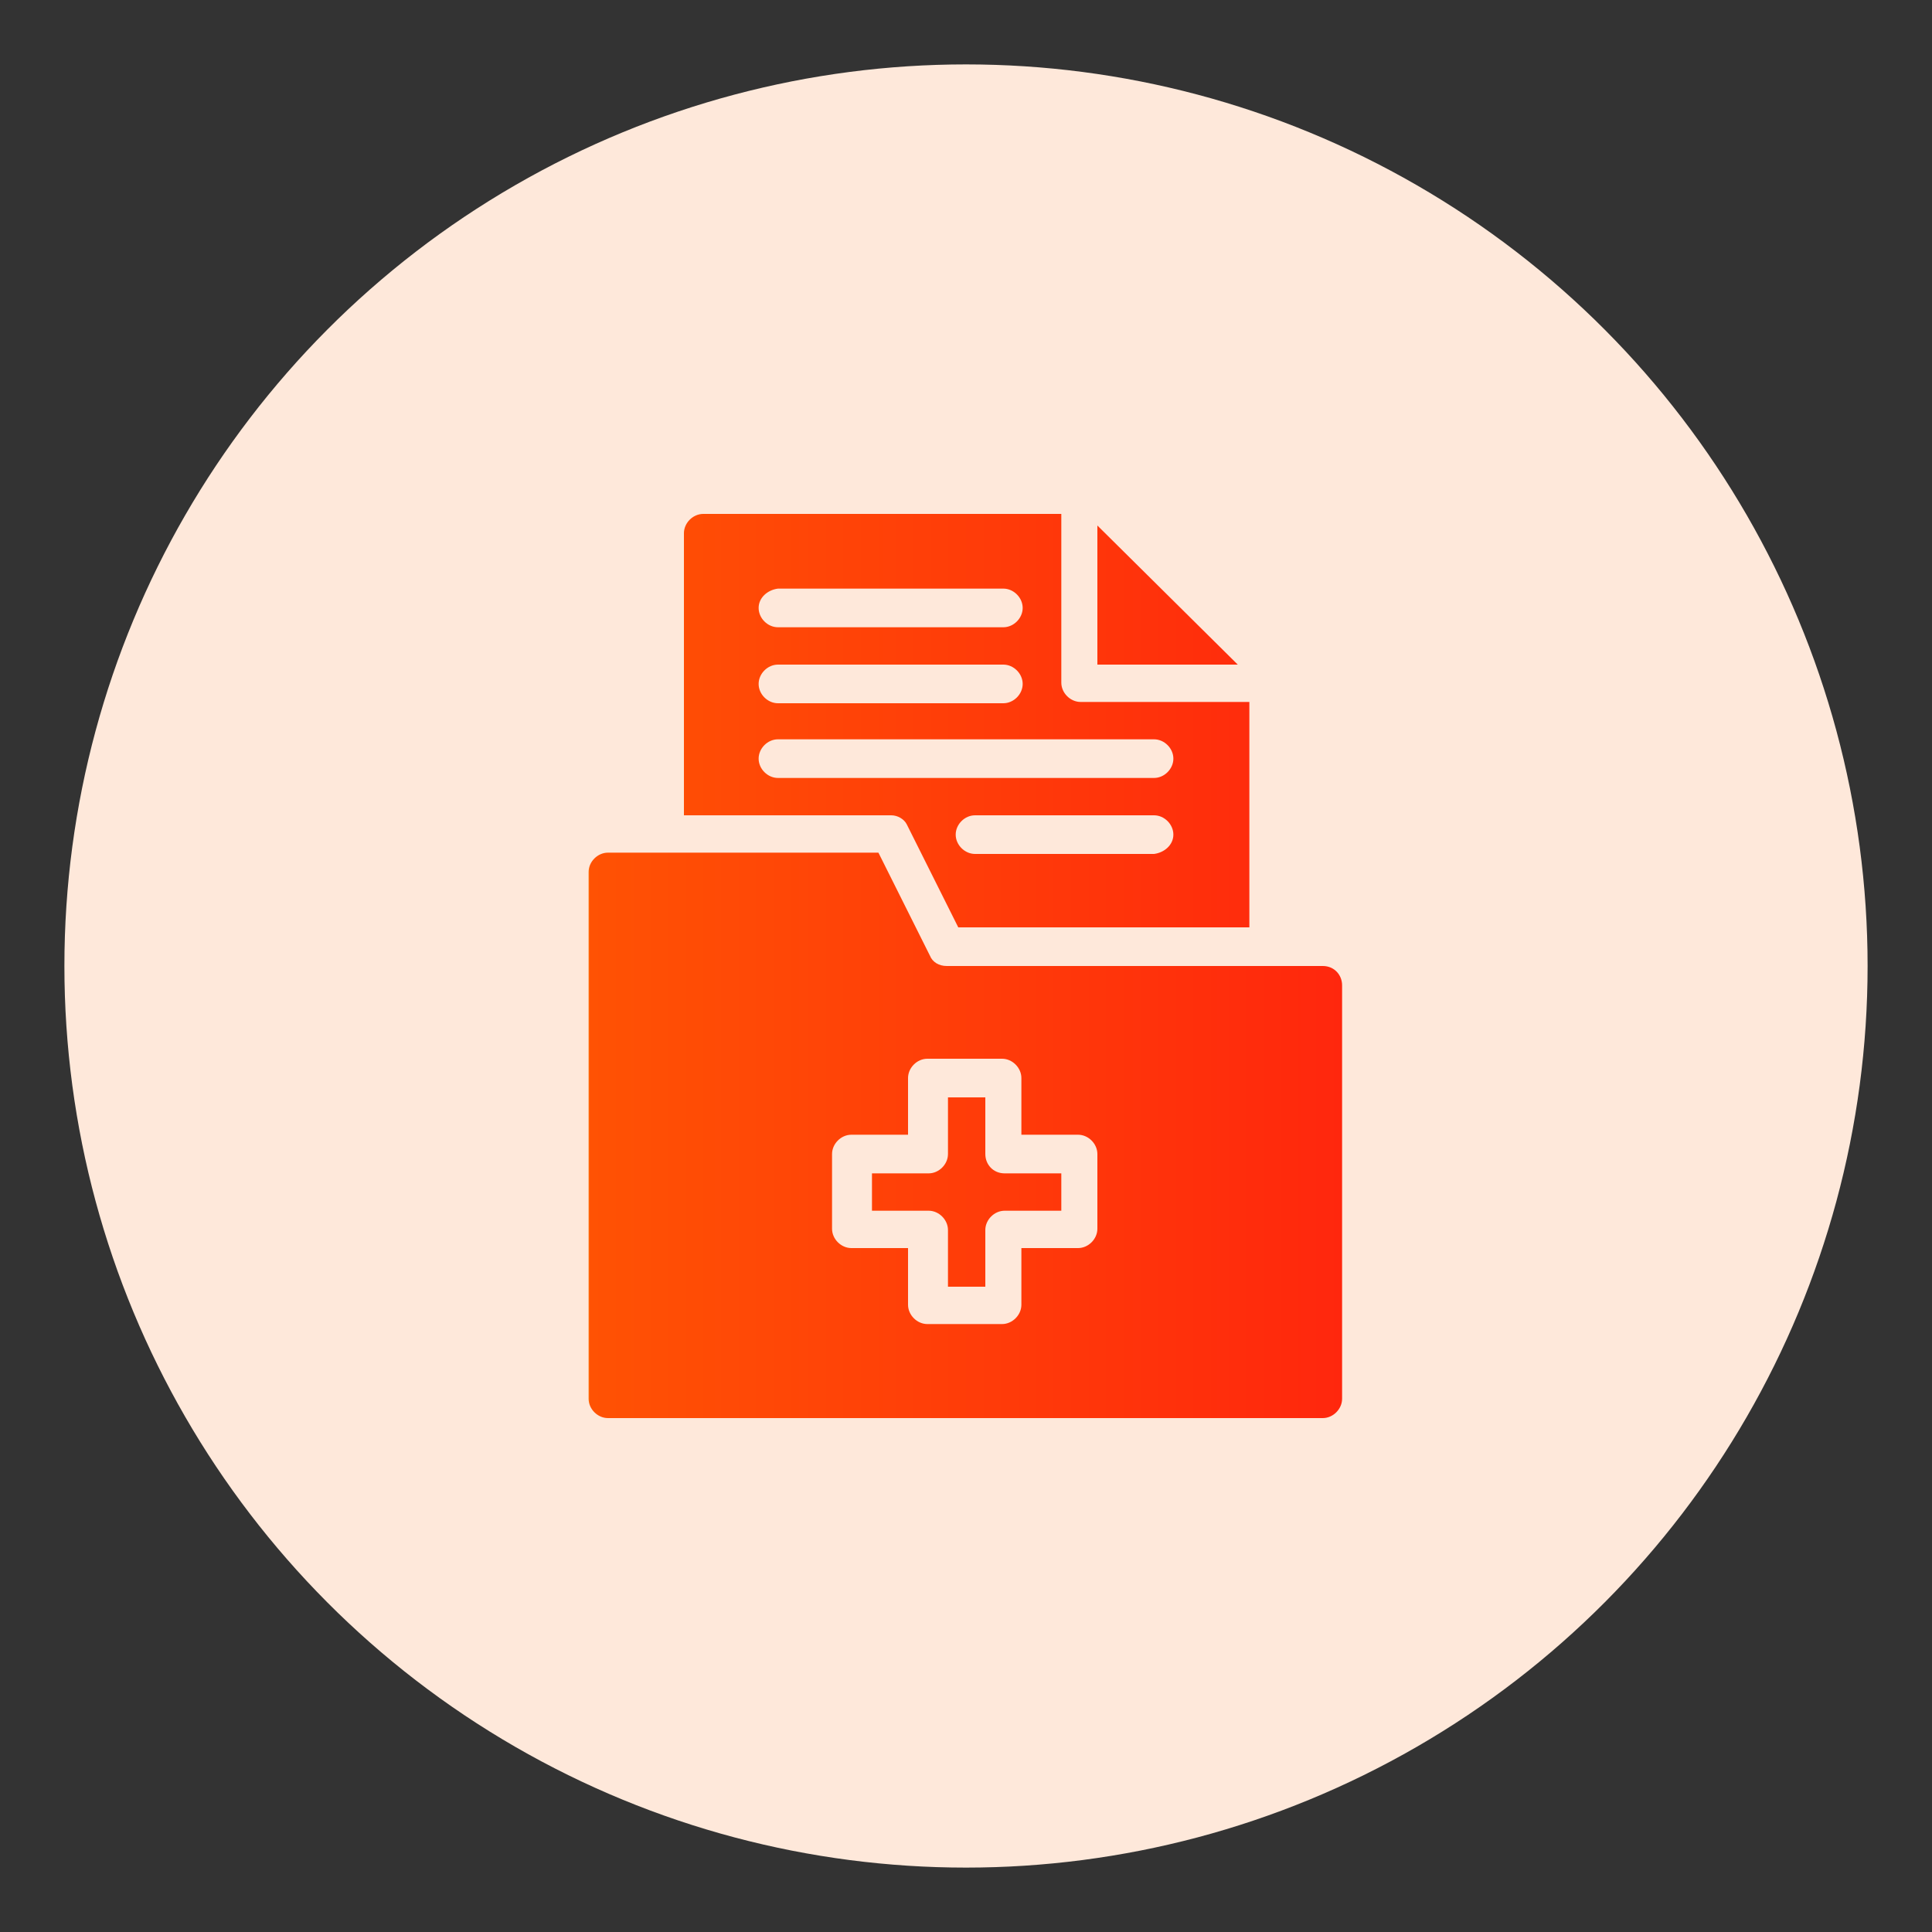
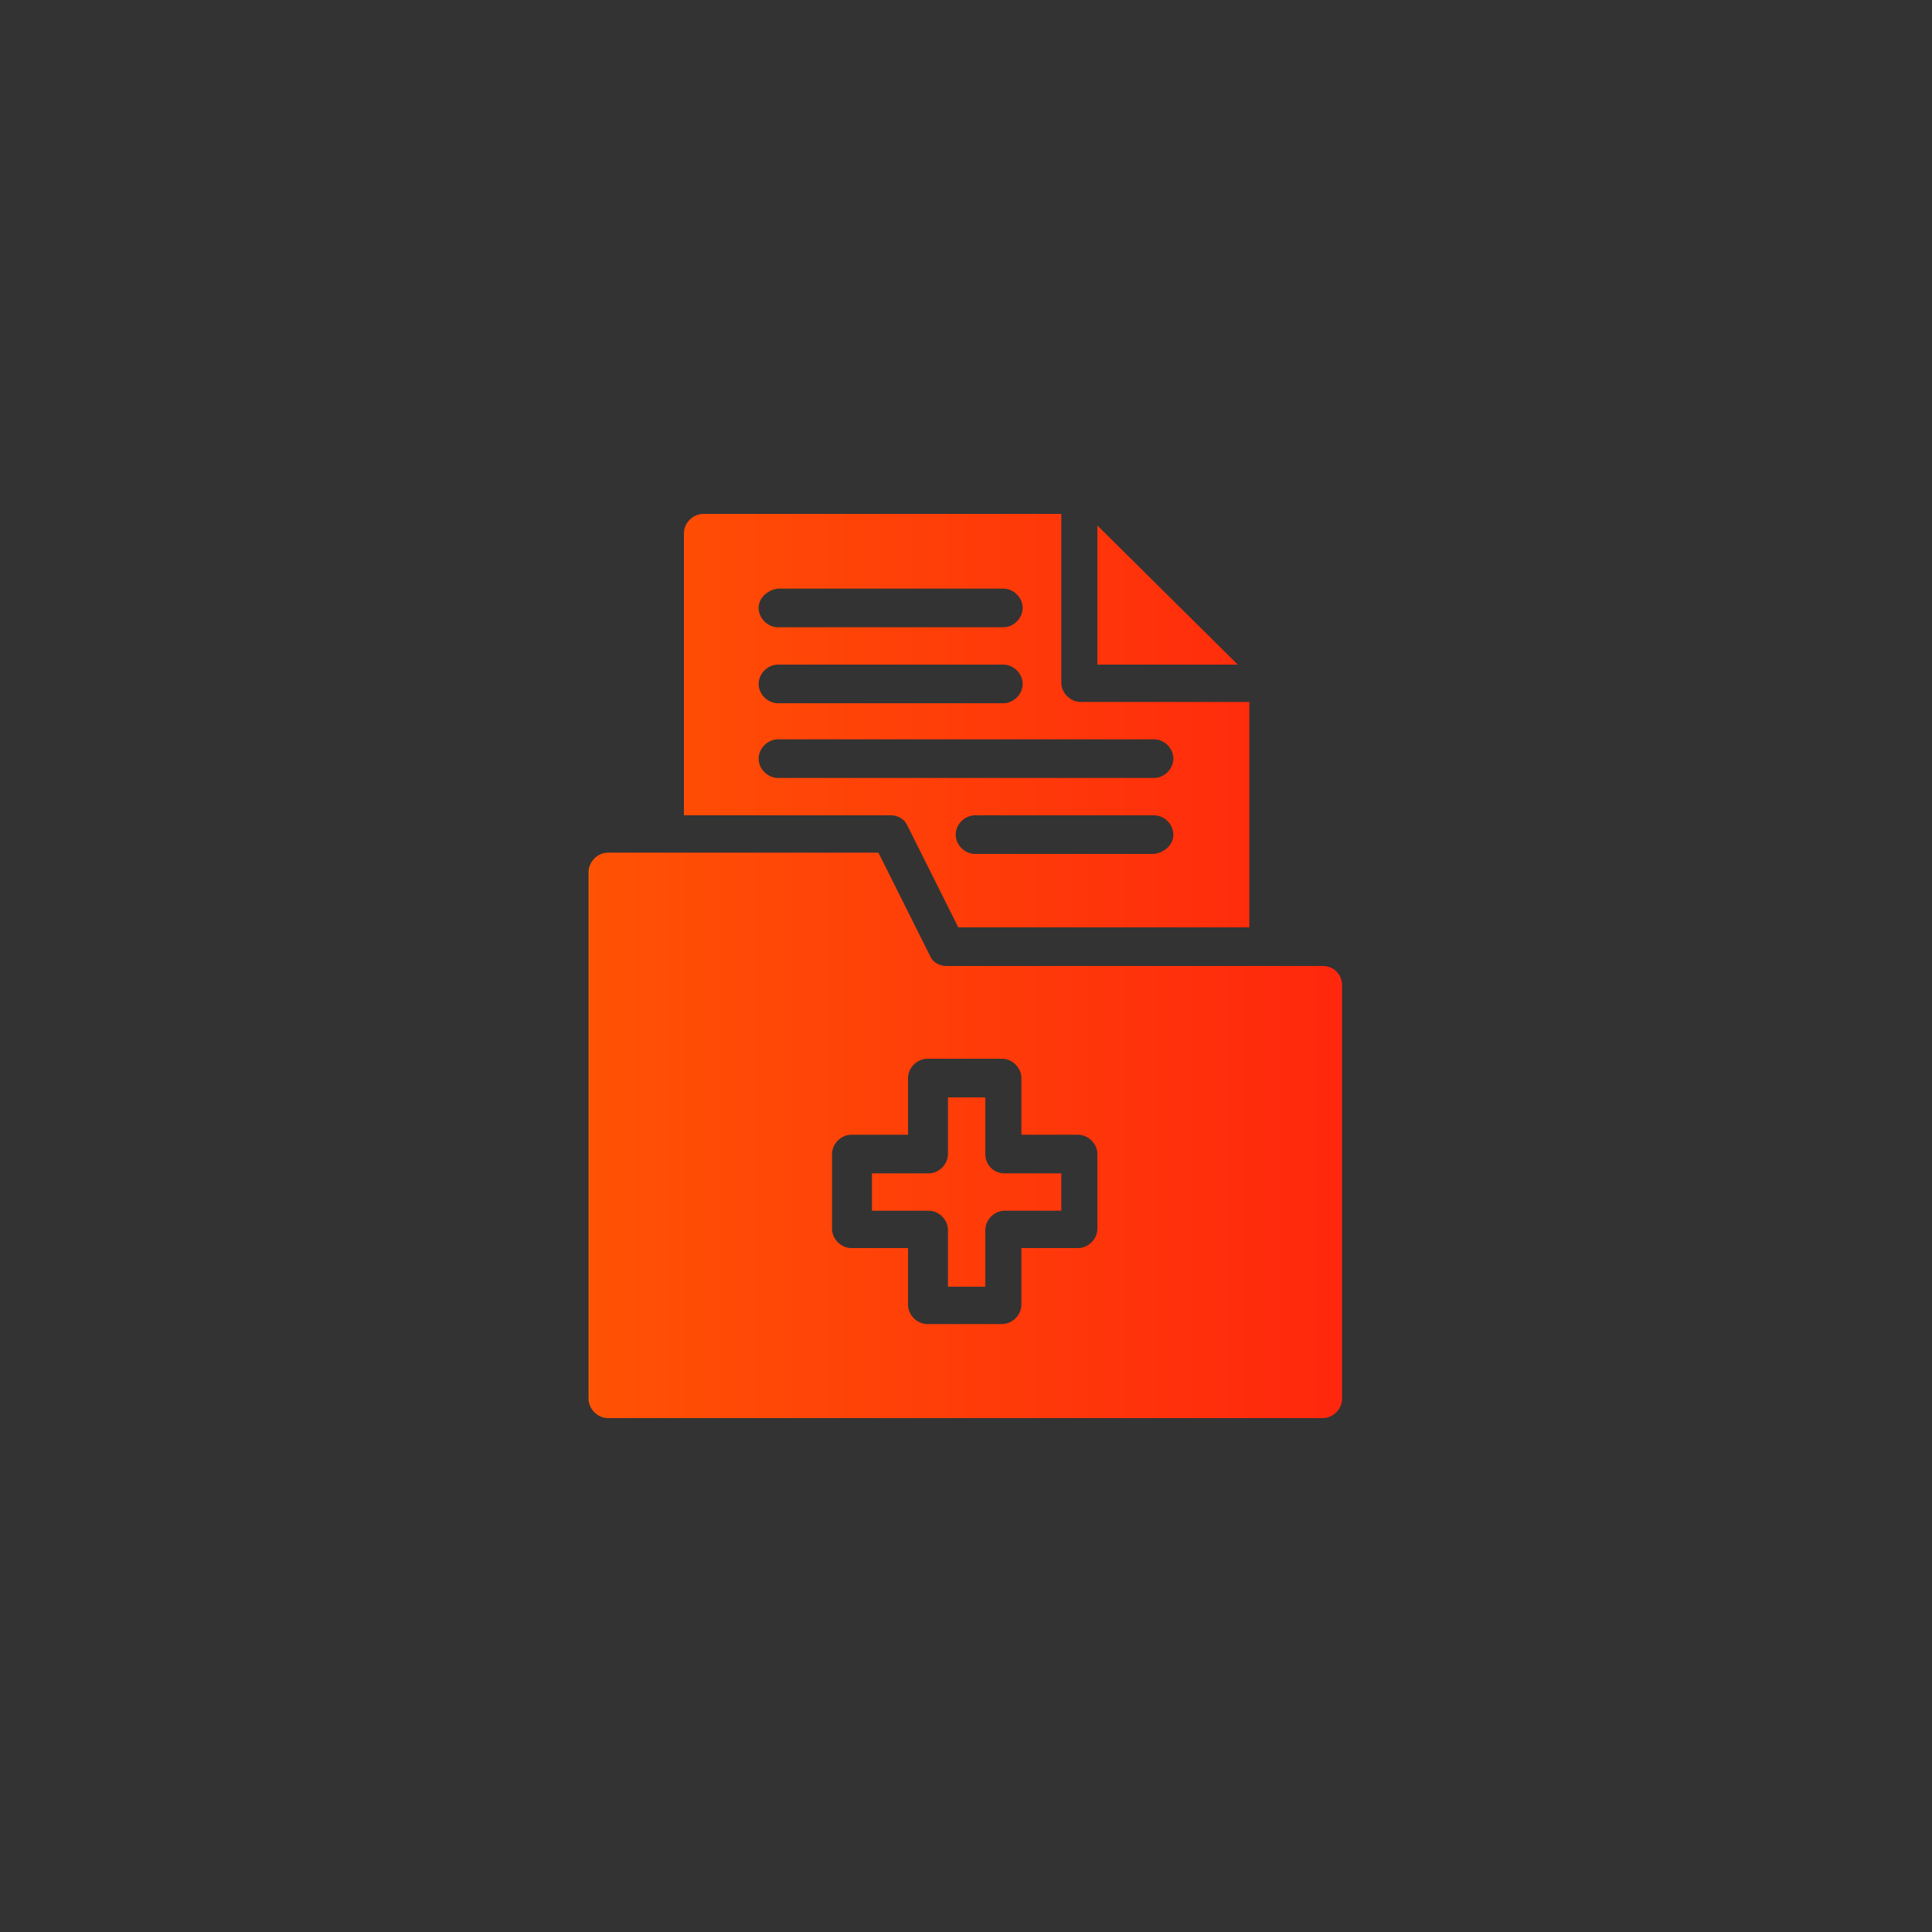
<svg xmlns="http://www.w3.org/2000/svg" version="1.1" id="Layer_1" x="0px" y="0px" viewBox="0 0 150 150" style="enable-background:new 0 0 150 150;" xml:space="preserve">
  <rect x="0" y="0" width="150" height="150" fill="#333333" stroke="none" />
  <style type="text/css">
	.st0{clip-path:url(#SVGID_00000144300708456982988740000006575755761206298033_);}
	.st1{clip-path:url(#SVGID_00000147932752824274427250000011575282122799735447_);}
	.st2{clip-path:url(#SVGID_00000052092137492590674480000008321803341228660611_);}
	.st3{clip-path:url(#SVGID_00000081619850189797170630000005850954593753342885_);}
	.st4{clip-path:url(#SVGID_00000025406210339614216680000001424069679645822347_);}
	.st5{clip-path:url(#SVGID_00000177450092152983947230000006269742078196767154_);}
	.st6{clip-path:url(#SVGID_00000008845322177297769530000012975881833178726296_);}
	.st7{clip-path:url(#SVGID_00000101078748095462466800000016881276965066921108_);}
	.st8{clip-path:url(#SVGID_00000065797470087722688370000004932779926596018327_);}
	.st9{clip-path:url(#SVGID_00000113313244361553769880000001897171717069633686_);}
	.st10{fill:#FEE8DA;}
	.st11{fill:url(#SVGID_00000106141343838533448400000016526682124294280592_);}
	.st12{fill:url(#SVGID_00000083796641109525638640000004042653465222093745_);}
	.st13{fill:url(#SVGID_00000029011656182921482690000004186390383248908162_);}
	.st14{fill:url(#SVGID_00000164509191306776491990000000221675887487244421_);}
	.st15{fill:url(#SVGID_00000067212692765152519830000009099741640621027475_);}
	.st16{fill:url(#SVGID_00000029725276193220138470000017085911551867535020_);}
	.st17{fill:url(#SVGID_00000122717555629600003050000009854841602383740580_);}
	.st18{fill:url(#SVGID_00000111903470533682520640000007105417459481246087_);}
	.st19{fill:url(#SVGID_00000098927675526458836660000008619342269736053421_);}
	.st20{fill:url(#SVGID_00000029734237918855576220000011840078439997777592_);}
	.st21{fill:url(#SVGID_00000137836637209987832130000016551389784563894958_);}
	.st22{fill:url(#SVGID_00000045594566899768131790000017685126733513253531_);}
	.st23{fill:url(#SVGID_00000036970658166791601750000007300383584274876312_);}
	.st24{fill:url(#SVGID_00000112620590038579289200000003228788806382822539_);}
	.st25{fill:url(#SVGID_00000176741686543782053180000014263463433282883755_);}
	.st26{fill:url(#SVGID_00000020384565471992456260000009836767158477375400_);}
	.st27{fill:url(#SVGID_00000166677081917087157620000015051615032444487080_);}
	.st28{fill:url(#SVGID_00000000945603315938230600000008713084597077364616_);}
	.st29{fill:url(#SVGID_00000140734280493616104430000008365547137010557606_);}
	.st30{fill:url(#SVGID_00000148641846967327987480000012280028343489168062_);}
	.st31{fill:url(#SVGID_00000102531071505772780740000006524864318840651674_);}
	.st32{fill:url(#SVGID_00000120540539300322630000000008190834231301978763_);}
	.st33{fill-rule:evenodd;clip-rule:evenodd;fill:url(#SVGID_00000093896674796638474770000005291703002310745988_);}
	.st34{fill:url(#SVGID_00000094587265542808288280000002822438259754799772_);}
	.st35{fill:url(#SVGID_00000124128939623858354160000004606106160688569767_);}
	.st36{fill:url(#SVGID_00000029736836495900138760000003561910301039437709_);}
	.st37{fill:url(#SVGID_00000129196098567936616660000005324590029015937691_);}
	.st38{fill:url(#SVGID_00000034050924245720627750000013795787286038210951_);}
	.st39{fill:url(#SVGID_00000151512326817853566620000006292252291853294481_);}
	.st40{fill:url(#SVGID_00000107558266083762278620000004270953759470081951_);}
	.st41{fill:url(#SVGID_00000106853406681836305930000017330583181336757942_);}
</style>
-   <ellipse id="Ellipse_113_00000146498870338845966810000005102061495885321121_" class="st10" cx="75" cy="75" rx="70" ry="70" />
  <g>
    <linearGradient id="SVGID_00000149358619575501974640000013924975454981932456_" gradientUnits="userSpaceOnUse" x1="45.782" y1="75" x2="104.218" y2="75">
      <stop offset="0" style="stop-color:#FF6600" />
      <stop offset="0" style="stop-color:#FF5204" />
      <stop offset="1" style="stop-color:#FF270D" />
    </linearGradient>
    <path style="fill:url(#SVGID_00000149358619575501974640000013924975454981932456_);" d="M96.1,51.6H85.2V40.8L96.1,51.6z    M76.5,89.6v-4.4h-2.9v4.4c0,0.8-0.7,1.5-1.5,1.5h-4.4V94h4.4v0c0.8,0,1.5,0.7,1.5,1.5v4.4h2.9l0-4.4c0-0.8,0.7-1.5,1.5-1.5h4.4   v-2.9h-4.4C77.1,91.1,76.5,90.4,76.5,89.6L76.5,89.6z M104.2,76.5l0,32.1c0,0.8-0.7,1.5-1.5,1.5H47.2c-0.8,0-1.5-0.7-1.5-1.5V67.7   c0-0.8,0.7-1.5,1.5-1.5h21l4,8h0c0.2,0.5,0.7,0.8,1.3,0.8h29.2C103.6,75,104.2,75.7,104.2,76.5L104.2,76.5z M85.2,89.6   c0-0.8-0.7-1.5-1.5-1.5h-4.4v-4.4c0-0.8-0.7-1.5-1.5-1.5h-5.8c-0.8,0-1.5,0.7-1.5,1.5v4.4h-4.4c-0.8,0-1.5,0.7-1.5,1.5v5.8v0   c0,0.8,0.7,1.5,1.5,1.5h4.4v4.4c0,0.8,0.7,1.5,1.5,1.5h5.8h0c0.8,0,1.5-0.7,1.5-1.5v-4.4h4.4c0.8,0,1.5-0.7,1.5-1.5L85.2,89.6z    M69.2,63.3H53.1V41.4c0-0.8,0.7-1.5,1.5-1.5h27.8v13.1c0,0.8,0.7,1.5,1.5,1.5h13.1v17.5H74.4l-4-8v0   C70.2,63.6,69.7,63.3,69.2,63.3L69.2,63.3z M91.1,64.8L91.1,64.8c0-0.8-0.7-1.5-1.5-1.5H75.7c-0.8,0-1.5,0.7-1.5,1.5   c0,0.8,0.7,1.5,1.5,1.5h13.9C90.4,66.2,91.1,65.6,91.1,64.8L91.1,64.8z M58.9,47.2c0,0.8,0.7,1.5,1.5,1.5h17.5   c0.8,0,1.5-0.7,1.5-1.5c0-0.8-0.7-1.5-1.5-1.5H60.4C59.6,45.8,58.9,46.4,58.9,47.2z M58.9,53.1c0,0.8,0.7,1.5,1.5,1.5h17.5   c0.8,0,1.5-0.7,1.5-1.5c0-0.8-0.7-1.5-1.5-1.5H60.4C59.6,51.6,58.9,52.3,58.9,53.1z M60.4,60.4h29.2c0.8,0,1.5-0.7,1.5-1.5   c0-0.8-0.7-1.5-1.5-1.5H60.4c-0.8,0-1.5,0.7-1.5,1.5C58.9,59.7,59.6,60.4,60.4,60.4L60.4,60.4z" />
  </g>
</svg>